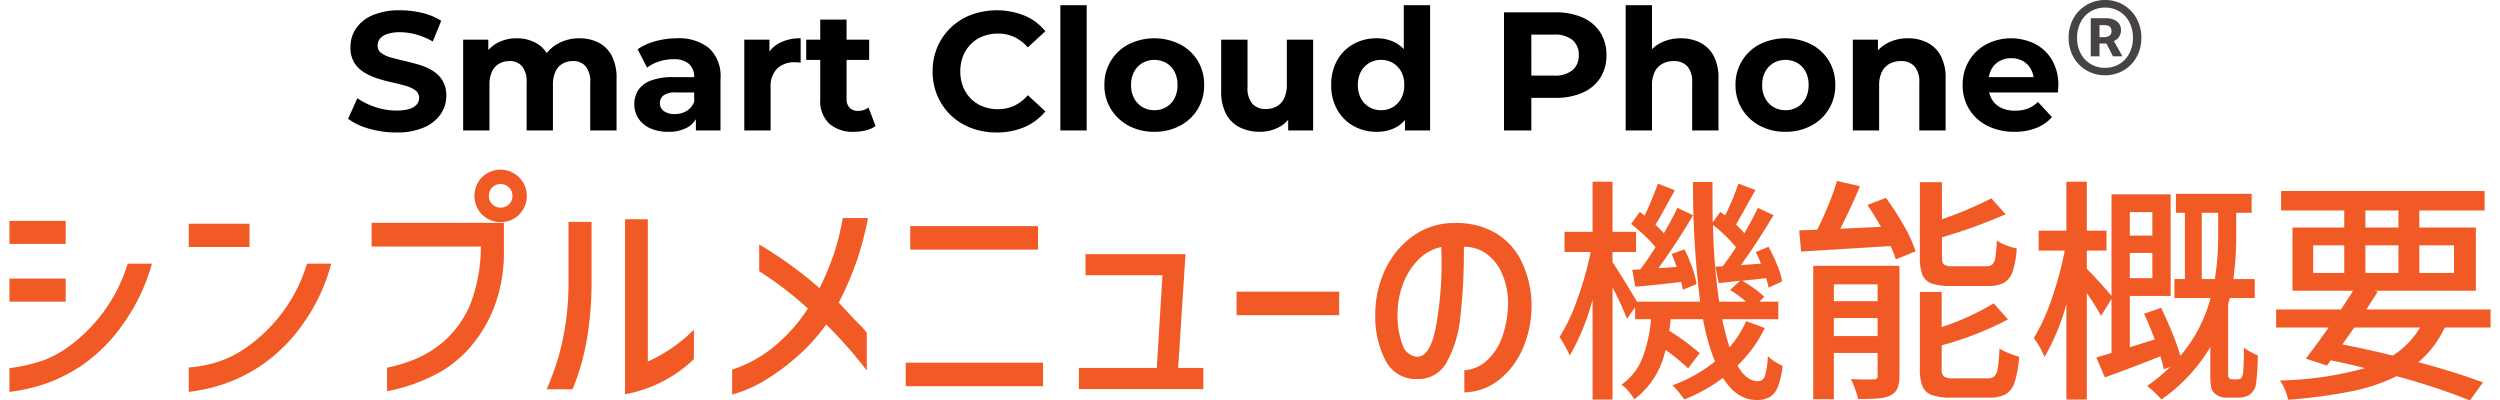
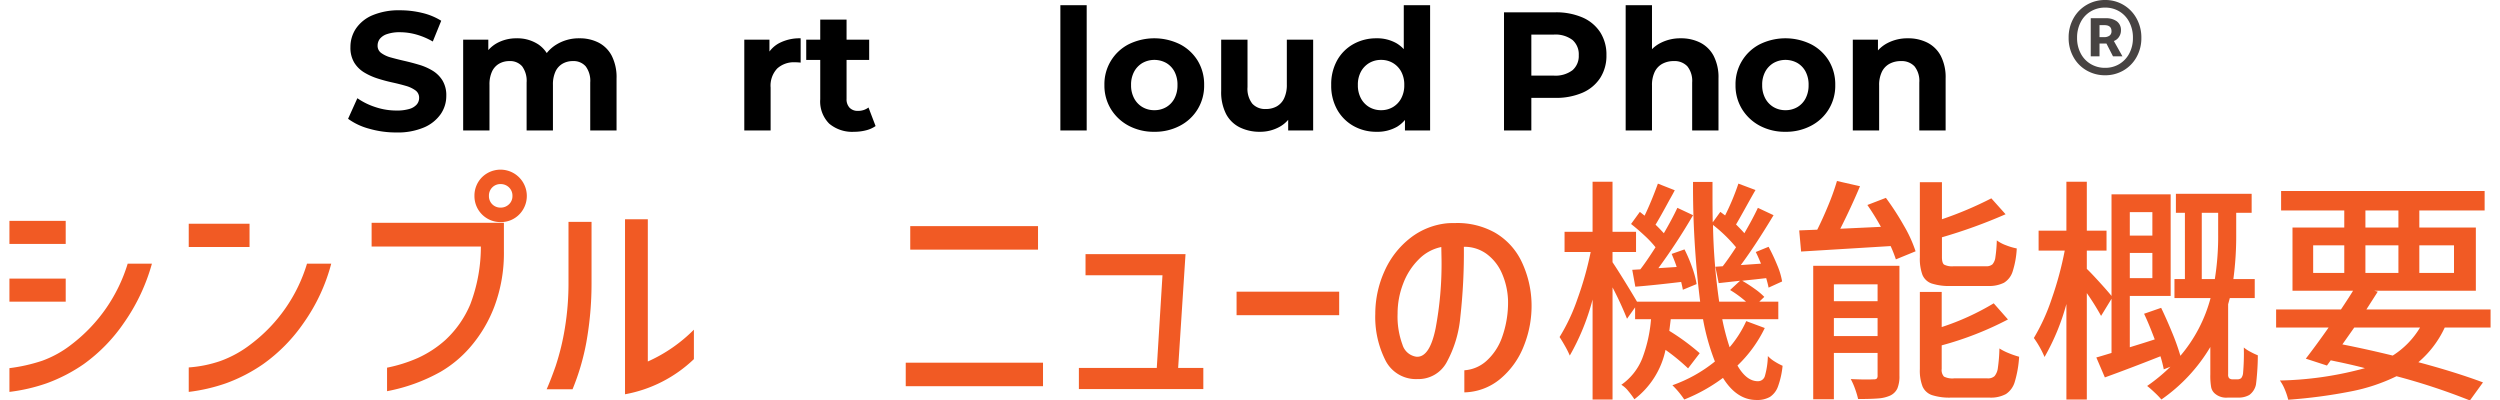
<svg xmlns="http://www.w3.org/2000/svg" id="レイヤー_1" data-name="レイヤー 1" viewBox="0 0 400 64.072">
  <defs>
    <style>.cls-1{fill:#474342;}.cls-2{fill:#f15a24;}</style>
  </defs>
  <path d="M63.388,21.195a15.408,15.408,0,0,1-4.347-.608,10.167,10.167,0,0,1-3.348-1.579l1.485-3.294a10.823,10.823,0,0,0,2.876,1.418,10.562,10.562,0,0,0,3.361.553,6.986,6.986,0,0,0,2.092-.256,2.449,2.449,0,0,0,1.175-.716A1.608,1.608,0,0,0,67.06,15.66a1.425,1.425,0,0,0-.594-1.202,4.879,4.879,0,0,0-1.566-.729q-.972-.283-2.147-.54t-2.349-.634a9.953,9.953,0,0,1-2.147-.972,4.77,4.77,0,0,1-1.579-1.566A4.613,4.613,0,0,1,56.07,7.533a5.271,5.271,0,0,1,.878-2.957,6,6,0,0,1,2.646-2.133,10.843,10.843,0,0,1,4.441-.796,14.867,14.867,0,0,1,3.51.418,10.126,10.126,0,0,1,3.051,1.256l-1.35,3.321a11.511,11.511,0,0,0-2.646-1.121,9.748,9.748,0,0,0-2.592-.364,6.135,6.135,0,0,0-2.079.297,2.453,2.453,0,0,0-1.161.769,1.782,1.782,0,0,0-.351,1.093,1.397,1.397,0,0,0,.594,1.175,4.681,4.681,0,0,0,1.566.715q.972.27,2.147.54t2.349.621a9.109,9.109,0,0,1,2.147.945,4.779,4.779,0,0,1,1.579,1.566,4.559,4.559,0,0,1,.608,2.457,5.109,5.109,0,0,1-.891,2.916,6.227,6.227,0,0,1-2.66,2.133A10.753,10.753,0,0,1,63.388,21.195Z" />
  <path d="M74.106,20.871V6.345h4.023v3.969L77.373,9.153A5.205,5.205,0,0,1,79.52,6.898a6.445,6.445,0,0,1,3.172-.769,6.098,6.098,0,0,1,3.497,1.013,4.894,4.894,0,0,1,1.985,3.091L86.688,9.828a5.821,5.821,0,0,1,2.335-2.7,6.837,6.837,0,0,1,3.686-.999,6.596,6.596,0,0,1,3.064.689,4.949,4.949,0,0,1,2.106,2.106,7.568,7.568,0,0,1,.769,3.631v8.316H94.437v-7.668a3.873,3.873,0,0,0-.729-2.592,2.576,2.576,0,0,0-2.052-.837,3.248,3.248,0,0,0-1.647.418,2.81,2.81,0,0,0-1.134,1.256,4.9,4.9,0,0,0-.405,2.133v7.29H84.258v-7.668a3.926,3.926,0,0,0-.716-2.592,2.535,2.535,0,0,0-2.039-.837,3.252,3.252,0,0,0-1.647.418,2.813,2.813,0,0,0-1.134,1.256,4.899,4.899,0,0,0-.405,2.133v7.29Z" />
-   <path d="M106.911,21.086a6.718,6.718,0,0,1-2.916-.58,4.435,4.435,0,0,1-1.863-1.579,4.285,4.285,0,0,1-.014-4.509,4.155,4.155,0,0,1,2.012-1.525,9.774,9.774,0,0,1,3.591-.554h3.861v2.457H108.18a3.163,3.163,0,0,0-2.038.486,1.55,1.55,0,0,0-.554,1.215,1.515,1.515,0,0,0,.634,1.283,2.858,2.858,0,0,0,1.742.472,3.613,3.613,0,0,0,1.89-.5,2.863,2.863,0,0,0,1.215-1.471l.648,1.944a3.76,3.76,0,0,1-1.674,2.133A6.017,6.017,0,0,1,106.911,21.086Zm4.428-.216v-2.835l-.27-.621V12.338a2.718,2.718,0,0,0-.823-2.106,3.637,3.637,0,0,0-2.525-.756,7.322,7.322,0,0,0-2.281.365,6.029,6.029,0,0,0-1.904.985l-1.512-2.943a9.117,9.117,0,0,1,2.862-1.296,12.823,12.823,0,0,1,3.402-.459,7.71,7.71,0,0,1,5.157,1.566,6.077,6.077,0,0,1,1.836,4.887v8.289Z" />
  <path d="M119.087,20.871V6.345h4.023v4.104l-.567-1.188a4.665,4.665,0,0,1,2.079-2.335,7.067,7.067,0,0,1,3.483-.797v3.888q-.27-.026-.486-.04c-.144-.009-.297-.014-.459-.014a3.953,3.953,0,0,0-2.794.986,3.983,3.983,0,0,0-1.067,3.064v6.858Z" />
  <path d="M128.997,9.585v-3.24h10.071v3.24Zm7.668,11.502a5.7,5.7,0,0,1-3.996-1.309,5.027,5.027,0,0,1-1.431-3.902V3.132H135.45v12.69a1.951,1.951,0,0,0,.486,1.417,1.762,1.762,0,0,0,1.323.5,2.707,2.707,0,0,0,1.701-.54l1.134,2.97a4.607,4.607,0,0,1-1.552.688A7.609,7.609,0,0,1,136.665,21.086Z" />
-   <path d="M159.453,21.195a11.309,11.309,0,0,1-4.063-.716,9.444,9.444,0,0,1-5.4-5.144,9.775,9.775,0,0,1-.769-3.915,9.78,9.78,0,0,1,.769-3.915,9.38,9.38,0,0,1,2.16-3.105,9.729,9.729,0,0,1,3.254-2.038,11.996,11.996,0,0,1,8.519.135,8.656,8.656,0,0,1,3.334,2.498l-2.808,2.592a6.58,6.58,0,0,0-2.16-1.66,6.066,6.066,0,0,0-2.592-.554,6.634,6.634,0,0,0-2.43.432,5.513,5.513,0,0,0-1.917,1.242,5.672,5.672,0,0,0-1.256,1.917,6.529,6.529,0,0,0-.445,2.457,6.526,6.526,0,0,0,.445,2.457,5.667,5.667,0,0,0,1.256,1.917,5.5,5.5,0,0,0,1.917,1.242,6.624,6.624,0,0,0,2.43.432,6.059,6.059,0,0,0,2.592-.554,6.431,6.431,0,0,0,2.16-1.688l2.808,2.592a8.77,8.77,0,0,1-3.334,2.511A11.094,11.094,0,0,1,159.453,21.195Z" />
  <path d="M169.659,20.871V.836h4.212V20.871Z" />
  <path d="M184.698,21.086a8.512,8.512,0,0,1-4.118-.972,7.401,7.401,0,0,1-2.835-2.66,7.189,7.189,0,0,1-1.039-3.848,7.164,7.164,0,0,1,3.874-6.52,9.295,9.295,0,0,1,8.222,0A7.208,7.208,0,0,1,191.636,9.72a7.285,7.285,0,0,1,1.026,3.888,7.161,7.161,0,0,1-3.861,6.507A8.533,8.533,0,0,1,184.698,21.086Zm0-3.456a3.688,3.688,0,0,0,1.89-.486,3.46,3.46,0,0,0,1.323-1.391,4.468,4.468,0,0,0,.486-2.147,4.449,4.449,0,0,0-.486-2.16,3.483,3.483,0,0,0-1.323-1.377,3.917,3.917,0,0,0-3.78,0,3.574,3.574,0,0,0-1.336,1.377,4.354,4.354,0,0,0-.5,2.16,4.372,4.372,0,0,0,.5,2.147,3.549,3.549,0,0,0,1.336,1.391A3.695,3.695,0,0,0,184.698,17.63Z" />
  <path d="M201.6,21.086a7.168,7.168,0,0,1-3.227-.702,4.973,4.973,0,0,1-2.201-2.147,7.681,7.681,0,0,1-.783-3.686V6.345h4.213v7.587a3.876,3.876,0,0,0,.769,2.66,2.78,2.78,0,0,0,2.173.85,3.508,3.508,0,0,0,1.728-.418,2.884,2.884,0,0,0,1.188-1.296,4.963,4.963,0,0,0,.433-2.201V6.345h4.212V20.871h-3.996V16.875l.729,1.161a4.974,4.974,0,0,1-2.147,2.281A6.371,6.371,0,0,1,201.6,21.086Z" />
  <path d="M220.256,21.086a7.385,7.385,0,0,1-3.699-.931,6.834,6.834,0,0,1-2.605-2.606,7.803,7.803,0,0,1-.958-3.942,7.859,7.859,0,0,1,.958-3.969,6.742,6.742,0,0,1,2.605-2.592,7.474,7.474,0,0,1,3.699-.918,6.219,6.219,0,0,1,3.213.81,5.325,5.325,0,0,1,2.133,2.457,10.139,10.139,0,0,1,.757,4.212,10.482,10.482,0,0,1-.73,4.199,5.191,5.191,0,0,1-2.093,2.47A6.31,6.31,0,0,1,220.256,21.086Zm.73-3.456a3.637,3.637,0,0,0,1.862-.486,3.551,3.551,0,0,0,1.337-1.391,4.372,4.372,0,0,0,.499-2.147,4.354,4.354,0,0,0-.499-2.16,3.576,3.576,0,0,0-1.337-1.377,3.638,3.638,0,0,0-1.862-.486,3.693,3.693,0,0,0-1.891.486,3.574,3.574,0,0,0-1.336,1.377,4.343,4.343,0,0,0-.5,2.16,4.362,4.362,0,0,0,.5,2.147,3.549,3.549,0,0,0,1.336,1.391A3.692,3.692,0,0,0,220.986,17.63Zm3.807,3.24V17.9l.081-4.32-.27-4.293V.836h4.213V20.871Z" />
  <path d="M240.641,20.871v-18.9h8.181a10.634,10.634,0,0,1,4.374.823,6.409,6.409,0,0,1,2.835,2.363,6.595,6.595,0,0,1,.999,3.672,6.545,6.545,0,0,1-.999,3.645,6.407,6.407,0,0,1-2.835,2.362,10.624,10.624,0,0,1-4.374.824h-5.751l1.944-1.971v7.182Zm4.374-6.696-1.944-2.079h5.508a4.525,4.525,0,0,0,3.024-.864,3.01,3.01,0,0,0,.999-2.403,3.045,3.045,0,0,0-.999-2.43,4.531,4.531,0,0,0-3.024-.864h-5.508l1.944-2.079Z" />
  <path d="M260.107,20.871V.836h4.212v9.531l-.944-1.215a5.377,5.377,0,0,1,2.241-2.241,6.904,6.904,0,0,1,3.32-.783,6.764,6.764,0,0,1,3.092.689,4.993,4.993,0,0,1,2.147,2.106,7.468,7.468,0,0,1,.783,3.631v8.316h-4.212v-7.668a3.734,3.734,0,0,0-.77-2.592,2.807,2.807,0,0,0-2.174-.837,3.806,3.806,0,0,0-1.796.418,2.91,2.91,0,0,0-1.241,1.283,4.823,4.823,0,0,0-.446,2.214v7.182Z" />
  <path d="M285.676,21.086a8.512,8.512,0,0,1-4.118-.972,7.401,7.401,0,0,1-2.835-2.66,7.19,7.19,0,0,1-1.039-3.848,7.164,7.164,0,0,1,3.874-6.52,9.295,9.295,0,0,1,8.222,0A7.208,7.208,0,0,1,292.615,9.72a7.285,7.285,0,0,1,1.026,3.888,7.161,7.161,0,0,1-3.861,6.507A8.533,8.533,0,0,1,285.676,21.086Zm0-3.456a3.688,3.688,0,0,0,1.89-.486,3.461,3.461,0,0,0,1.323-1.391,4.469,4.469,0,0,0,.486-2.147,4.45,4.45,0,0,0-.486-2.16,3.484,3.484,0,0,0-1.323-1.377,3.917,3.917,0,0,0-3.78,0,3.574,3.574,0,0,0-1.336,1.377,4.354,4.354,0,0,0-.5,2.16,4.372,4.372,0,0,0,.5,2.147,3.549,3.549,0,0,0,1.336,1.391A3.695,3.695,0,0,0,285.676,17.63Z" />
  <path d="M296.449,20.871V6.345h4.024v4.023l-.756-1.215a5.377,5.377,0,0,1,2.241-2.241,6.904,6.904,0,0,1,3.32-.783,6.764,6.764,0,0,1,3.092.689,4.993,4.993,0,0,1,2.147,2.106,7.468,7.468,0,0,1,.783,3.631v8.316h-4.212v-7.668a3.734,3.734,0,0,0-.769-2.592,2.807,2.807,0,0,0-2.174-.837,3.806,3.806,0,0,0-1.796.418,2.91,2.91,0,0,0-1.241,1.283,4.823,4.823,0,0,0-.446,2.214v7.182Z" />
-   <path d="M322.315,21.086a9.35,9.35,0,0,1-4.36-.972,7.157,7.157,0,0,1-2.902-2.66,7.251,7.251,0,0,1-1.026-3.848,7.386,7.386,0,0,1,1.013-3.874,7.176,7.176,0,0,1,2.768-2.646,8.665,8.665,0,0,1,7.816-.054,6.776,6.776,0,0,1,2.713,2.592,7.785,7.785,0,0,1,.999,4.037q0,.243-.026.554c-.018.207-.036.4-.055.58H317.455v-2.457h9.585l-1.62.729a4.029,4.029,0,0,0-.459-1.971,3.35,3.35,0,0,0-1.268-1.31,3.683,3.683,0,0,0-1.89-.473,3.759,3.759,0,0,0-1.904.473,3.299,3.299,0,0,0-1.282,1.323,4.182,4.182,0,0,0-.459,2.012V13.77a4.087,4.087,0,0,0,.526,2.093,3.436,3.436,0,0,0,1.485,1.377,5.045,5.045,0,0,0,2.255.472,5.465,5.465,0,0,0,2.038-.351,4.962,4.962,0,0,0,1.607-1.053l2.241,2.43a6.527,6.527,0,0,1-2.511,1.741A9.291,9.291,0,0,1,322.315,21.086Z" />
  <path class="cls-1" d="M333.884,11.286a5.545,5.545,0,0,1-2.119-2.133,6.166,6.166,0,0,1-.783-3.105,6.221,6.221,0,0,1,.783-3.132A5.646,5.646,0,0,1,333.884.77,5.772,5.772,0,0,1,336.814,0a5.655,5.655,0,0,1,5.022,2.93,6.24,6.24,0,0,1,.782,3.119,6.164,6.164,0,0,1-.782,3.105,5.581,5.581,0,0,1-2.106,2.133,5.771,5.771,0,0,1-2.916.756A5.845,5.845,0,0,1,333.884,11.286Zm5.211-1.04a4.272,4.272,0,0,0,1.593-1.701,5.234,5.234,0,0,0,.581-2.497,5.319,5.319,0,0,0-.581-2.511,4.25,4.25,0,0,0-1.593-1.714,4.344,4.344,0,0,0-2.281-.608,4.413,4.413,0,0,0-2.295.608,4.216,4.216,0,0,0-1.606,1.714,5.319,5.319,0,0,0-.581,2.511,5.234,5.234,0,0,0,.581,2.497,4.238,4.238,0,0,0,1.606,1.701,4.413,4.413,0,0,0,2.295.607A4.344,4.344,0,0,0,339.095,10.247ZM336.949,2.916a2.886,2.886,0,0,1,1.728.486,1.709,1.709,0,0,1,.675,1.485,1.807,1.807,0,0,1-.311,1.012,1.643,1.643,0,0,1-.823.662l1.377,2.457h-1.513L337.03,6.966h-1.107V9.018H334.519V2.916ZM336.652,5.94a1.395,1.395,0,0,0,.878-.243.841.841,0,0,0,.31-.702q0-.972-1.135-.972h-.782V5.94Z" />
  <path class="cls-2" d="M1.508,35.344h9.006V39.03H1.508Zm22.8,6.84a30.709,30.709,0,0,1-4.465,9.462,26.557,26.557,0,0,1-6.441,6.612,26.099,26.099,0,0,1-5.909,3.059,28.433,28.433,0,0,1-5.985,1.387v-3.8a27.177,27.177,0,0,0,5.225-1.178,16.946,16.946,0,0,0,4.769-2.66,25.663,25.663,0,0,0,8.93-12.882Zm-22.8,2.394h9.006v3.686H1.508Z" />
  <path class="cls-2" d="M30.198,35.8h9.728v3.724h-9.728Zm22.8,6.384A29.219,29.219,0,0,1,48.59,51.646a26.48,26.48,0,0,1-6.498,6.612,26.099,26.099,0,0,1-5.909,3.059,28.437,28.437,0,0,1-5.985,1.387V58.79a19.885,19.885,0,0,0,5.054-1.026,17.891,17.891,0,0,0,4.94-2.736,25.236,25.236,0,0,0,8.93-12.844Z" />
  <path class="cls-2" d="M59.458,39.448v-3.8h21.166v4.484a24.391,24.391,0,0,1-1.501,8.854,21.64,21.64,0,0,1-3.971,6.65,18.721,18.721,0,0,1-4.636,3.838A28.244,28.244,0,0,1,61.928,62.59V58.828a23.806,23.806,0,0,0,4.902-1.539A17.367,17.367,0,0,0,71.238,54.42a16.438,16.438,0,0,0,4.028-5.776,25.926,25.926,0,0,0,1.672-9.196Zm17.67-11.096a4.212,4.212,0,0,1,5.947,5.966,4.096,4.096,0,0,1-2.983,1.216,4.152,4.152,0,0,1-4.18-4.18A4.159,4.159,0,0,1,77.127,28.352Zm4.864,3.002a1.822,1.822,0,0,0-.551-1.368,1.87,1.87,0,0,0-1.349-.532,1.805,1.805,0,0,0-1.33.532A1.853,1.853,0,0,0,78.23,31.354a1.818,1.818,0,0,0,1.862,1.862,1.868,1.868,0,0,0,1.349-.532A1.774,1.774,0,0,0,81.992,31.354Z" />
  <path class="cls-2" d="M87.463,62.286q.684-1.558,1.444-3.724A39.38,39.38,0,0,0,90.39,52.444a44.147,44.147,0,0,0,.57-7.258v-9.69h3.686v9.69A53.251,53.251,0,0,1,93.81,54.8a37.738,37.738,0,0,1-2.204,7.486Zm23.56-4.826a21.494,21.494,0,0,1-11.02,5.624V35.078h3.648V57.84a24.454,24.454,0,0,0,7.372-5.092Z" />
-   <path class="cls-2" d="M117.141,59.132a20.361,20.361,0,0,0,6.65-3.629,26.502,26.502,0,0,0,5.472-6.137,56.83,56.83,0,0,0-7.79-5.966V39.106a66.375,66.375,0,0,1,9.652,6.992,44.14,44.14,0,0,0,2.28-5.415,42.481,42.481,0,0,0,1.444-5.795h4.028a52.018,52.018,0,0,1-1.672,6.498,51.938,51.938,0,0,1-3.002,7.03l2.508,2.698.722.722a14.512,14.512,0,0,1,1.254,1.406v6.042a68.92,68.92,0,0,0-6.498-7.372,28.946,28.946,0,0,1-4.161,4.693,34.438,34.438,0,0,1-5.415,4.104,19.853,19.853,0,0,1-5.472,2.413Z" />
  <path class="cls-2" d="M166.882,58.03V61.792H144.918V58.03ZM145.64,36.18h20.444v3.762H145.64Z" />
  <path class="cls-2" d="M172.621,58.866h12.464l.912-14.82H173.685V40.664h15.998l-1.179,18.202h4.028V62.248H172.621Z" />
  <path class="cls-2" d="M197.852,46.668h16.416V50.43h-16.416Z" />
  <path class="cls-2" d="M240.279,43.666a7.593,7.593,0,0,0-2.451-3.059,6.027,6.027,0,0,0-3.61-1.121,92.887,92.887,0,0,1-.569,11.267,18.485,18.485,0,0,1-2.186,7.22,5.134,5.134,0,0,1-4.654,2.679,5.463,5.463,0,0,1-5.073-2.869,15.366,15.366,0,0,1-1.691-7.581,16.628,16.628,0,0,1,1.52-6.916,13.802,13.802,0,0,1,4.085-5.206,11.384,11.384,0,0,1,5.909-2.356q.456-.037,1.367-.038a12.304,12.304,0,0,1,6.27,1.539,10.664,10.664,0,0,1,4.161,4.427,16.412,16.412,0,0,1,1.69,6.84,17.171,17.171,0,0,1-1.234,6.859,12.979,12.979,0,0,1-3.781,5.282,9.301,9.301,0,0,1-5.738,2.147V59.246a5.868,5.868,0,0,0,3.496-1.463,9.182,9.182,0,0,0,2.546-3.838,16.447,16.447,0,0,0,.95-5.871A11.753,11.753,0,0,0,240.279,43.666Zm-10.583,8.873a55.48,55.48,0,0,0,.95-10.963l-.038-2.052a6.982,6.982,0,0,0-3.591,1.957,10.769,10.769,0,0,0-2.509,3.895,13.223,13.223,0,0,0-.893,4.788,12.953,12.953,0,0,0,.779,4.978,2.724,2.724,0,0,0,2.261,1.938Q228.745,57.194,229.696,52.539Z" />
  <path class="cls-2" d="M282.363,52.482a20.758,20.758,0,0,1-4.369,6.004q1.443,2.509,3.268,2.508a1.142,1.142,0,0,0,1.121-.836,12.644,12.644,0,0,0,.475-3.192,5.223,5.223,0,0,0,1.083.874,9.624,9.624,0,0,0,1.274.684,13.544,13.544,0,0,1-.741,3.325,3.357,3.357,0,0,1-1.274,1.653,4.093,4.093,0,0,1-2.166.494q-3.154,0-5.357-3.534a27.174,27.174,0,0,1-6.194,3.458,13.978,13.978,0,0,0-1.899-2.28,22.897,22.897,0,0,0,6.802-3.8,35.848,35.848,0,0,1-1.9-6.764h-5.168l-.228,1.862a35.838,35.838,0,0,1,4.864,3.572l-1.862,2.432a32.058,32.058,0,0,0-3.61-2.964,13.37,13.37,0,0,1-4.978,7.904,13.893,13.893,0,0,0-.988-1.33,4.247,4.247,0,0,0-1.102-.988,9.333,9.333,0,0,0,3.362-4.256,22.675,22.675,0,0,0,1.388-6.232h-2.547v-1.9L260.323,51a54.495,54.495,0,0,0-2.317-5.016V63.92H254.813V47.922a36.698,36.698,0,0,1-3.647,8.968,14.23,14.23,0,0,0-.761-1.52q-.494-.874-.874-1.444a30.026,30.026,0,0,0,2.85-6.061,53.022,53.022,0,0,0,2.128-7.543h-4.18v-3.23h4.483V29.074h3.192v8.018h3.762v3.23h-3.762v1.634q.646.95,1.881,2.945t2.033,3.363h10.107a147.611,147.611,0,0,1-1.14-19.152h3.116V31.05q0,3.04.038,4.522L275.257,33.9l.76.57a38.254,38.254,0,0,0,2.128-5.092l2.736,1.026q-.267.456-.589,1.026t-.703,1.254q-1.406,2.546-1.824,3.23,1.102,1.102,1.33,1.406,1.368-2.356,2.166-4.066l2.508,1.178q-2.927,4.865-5.244,7.98l3.231-.228q-.533-1.291-.836-1.862l2.052-.837a30.013,30.013,0,0,1,1.387,2.945,11.498,11.498,0,0,1,.779,2.603l-2.166.988q-.076-.456-.38-1.52l-1.672.19-2.166.228q.987.571,1.995,1.292a10.654,10.654,0,0,1,1.539,1.292l-.799.76h3.04v2.812H275.561a36.984,36.984,0,0,0,1.178,4.484,17.736,17.736,0,0,0,2.66-4.18Zm-19.911-9.386q.873-1.102,2.432-3.534a16.578,16.578,0,0,0-1.768-1.881q-1.083-1.006-2.147-1.843l1.406-1.938.76.608q1.063-2.203,2.128-5.13l2.698,1.064q-.267.532-.874,1.596-1.521,2.812-2.204,3.914.532.494,1.33,1.368,1.368-2.356,2.166-4.066l2.508,1.178a95.666,95.666,0,0,1-5.548,8.474l2.926-.19q-.19-.645-.798-2.09l2.052-.722a22.934,22.934,0,0,1,1.235,2.907,14.628,14.628,0,0,1,.703,2.641l-2.204.912q-.038-.304-.267-1.254-4.446.533-7.334.76l-.493-2.698Zm13.185-.494q.835-1.063,2.128-3.04A23.671,23.671,0,0,0,274.08,35.99a96.585,96.585,0,0,0,.987,12.274h4.294a17.334,17.334,0,0,0-2.546-1.862l1.597-1.482-3.421.38-.531-2.622Z" />
  <path class="cls-2" d="M301.744,31.658a43.759,43.759,0,0,1,2.868,4.427,21.175,21.175,0,0,1,1.882,4.123L303.339,41.5a21.19,21.19,0,0,0-.836-2.128l-14.326.874-.304-3.382,2.888-.114q.913-1.824,1.786-3.952a38.354,38.354,0,0,0,1.368-3.838l3.686.836q-1.406,3.344-3.154,6.802l6.498-.304a39.049,39.049,0,0,0-2.166-3.496ZM303.91,60.12a5.069,5.069,0,0,1-.323,2.014,2.385,2.385,0,0,1-1.121,1.14,5.631,5.631,0,0,1-1.957.475q-1.16.095-3.211.095a13.924,13.924,0,0,0-.476-1.596,10.541,10.541,0,0,0-.702-1.596q2.544.114,3.686.038a.658.658,0,0,0,.494-.133.742.742,0,0,0,.114-.475v-3.61h-6.992v7.41h-3.307V42.526H303.91Zm-3.496-14.63h-6.992V48.188h6.992Zm-6.992,8.284h6.992V50.886h-6.992Zm18.733-8.018a9.149,9.149,0,0,1-3.097-.399,2.477,2.477,0,0,1-1.463-1.368,7.431,7.431,0,0,1-.418-2.831V29.15h3.534v5.928a57.853,57.853,0,0,0,7.903-3.344l2.28,2.546a83.144,83.144,0,0,1-10.184,3.686V41.12q0,.95.342,1.216a2.796,2.796,0,0,0,1.52.266h5.168a1.494,1.494,0,0,0,1.046-.304,2.09,2.09,0,0,0,.475-1.14,22.023,22.023,0,0,0,.228-2.698,5.73,5.73,0,0,0,1.464.779,9.95,9.95,0,0,0,1.729.513,14.38,14.38,0,0,1-.665,3.705,3.242,3.242,0,0,1-1.387,1.786,5.338,5.338,0,0,1-2.584.513Zm5.853,14.782a1.53,1.53,0,0,0,1.121-.361,2.533,2.533,0,0,0,.532-1.33,25.164,25.164,0,0,0,.246-3.097,8.644,8.644,0,0,0,1.501.76,13.629,13.629,0,0,0,1.653.57,17.582,17.582,0,0,1-.703,4.028,3.506,3.506,0,0,1-1.405,1.938,5.078,5.078,0,0,1-2.642.57h-6.118a9.188,9.188,0,0,1-3.078-.399,2.55,2.55,0,0,1-1.501-1.368,7.032,7.032,0,0,1-.437-2.793v-12.35h3.496V52.33a40.34,40.34,0,0,0,8.322-3.8l2.279,2.584a51.932,51.932,0,0,1-10.602,4.142v3.762a1.555,1.555,0,0,0,.361,1.235,2.945,2.945,0,0,0,1.614.285Z" />
  <path class="cls-2" d="M357.908,60.69a.96.96,0,0,0,.684-.19,1.569,1.569,0,0,0,.305-.874,36.278,36.278,0,0,0,.113-4.028,5.512,5.512,0,0,0,1.008.665,11.506,11.506,0,0,0,1.234.589q0,1.254-.096,2.584-.094,1.331-.209,2.128a2.751,2.751,0,0,1-1.062,1.634,3.441,3.441,0,0,1-1.748.418h-1.711a2.764,2.764,0,0,1-2.09-.684,1.814,1.814,0,0,1-.551-.988,10.493,10.493,0,0,1-.133-2.014V55.522a27.051,27.051,0,0,1-7.828,8.398,13.934,13.934,0,0,0-1.084-1.121q-.703-.665-1.197-1.045a27.883,27.883,0,0,0,3.725-3.078l-1.065.418a19.408,19.408,0,0,0-.531-2.09q-4.901,1.938-8.893,3.382l-1.367-3.192q.456-.113,2.432-.722V47.808l-1.672,2.736a39.363,39.363,0,0,0-2.28-3.648V63.92h-3.268V48.644a36.132,36.132,0,0,1-3.496,8.474,15.79,15.79,0,0,0-1.71-3.04,31.797,31.797,0,0,0,2.869-6.308,54.154,54.154,0,0,0,2.07-7.676h-4.18V36.902h4.446V29.074h3.268v7.828h3.154v3.192h-3.154V43.02q.646.609,1.995,2.09t1.957,2.242V31.088h9.463V47.352H340.769V55.56l2.205-.684,1.785-.57q-.987-2.622-1.709-4.104l2.734-.95q.914,1.9,1.768,3.99a35.789,35.789,0,0,1,1.311,3.686,23.563,23.563,0,0,0,4.826-9.234h-5.775v-3.04h1.672V34.052h-1.443v-3.04h12.121v3.04h-2.471V37.396a51.15,51.15,0,0,1-.455,7.258h3.42v3.04h-3.99l-.266.988v11.21a.877.877,0,0,0,.152.608.773.773,0,0,0,.57.19ZM344.38,33.938H340.769V37.7H344.38ZM340.769,44.502H344.38V40.474H340.769Zm13.604.152a43.364,43.364,0,0,0,.533-7.296V34.052h-2.623V44.654Z" />
  <path class="cls-2" d="M391.158,52.406a16.168,16.168,0,0,1-4.218,5.548q5.965,1.596,10.336,3.23l-2.09,2.888a101.167,101.167,0,0,0-11.742-3.876,29.347,29.347,0,0,1-7.314,2.432,82.323,82.323,0,0,1-10.014,1.33,10.597,10.597,0,0,0-.551-1.653,7.098,7.098,0,0,0-.779-1.425A55.252,55.252,0,0,0,378.39,58.904q-1.558-.418-4.028-.95-.381-.075-1.444-.304l-.607.836-3.382-1.101q1.786-2.317,3.647-4.978h-8.398V49.518h10.374q1.368-2.052,1.938-3.002H366.8V36.408h8.283V33.672H364.976V30.556h32.565v3.116H387.092v2.736h9.044V46.516H379.872l.57.152-1.824,2.85h19.874v2.888ZM370.106,39.258V43.666h4.978V39.258ZM376.68,52.406l-1.9,2.698q4.028.798,8.056,1.786a13.432,13.432,0,0,0,4.37-4.484Zm1.786-18.734v2.736h5.281V33.672Zm0,9.994h5.281V39.258h-5.281ZM392.64,39.258h-5.548V43.666H392.64Z" />
</svg>